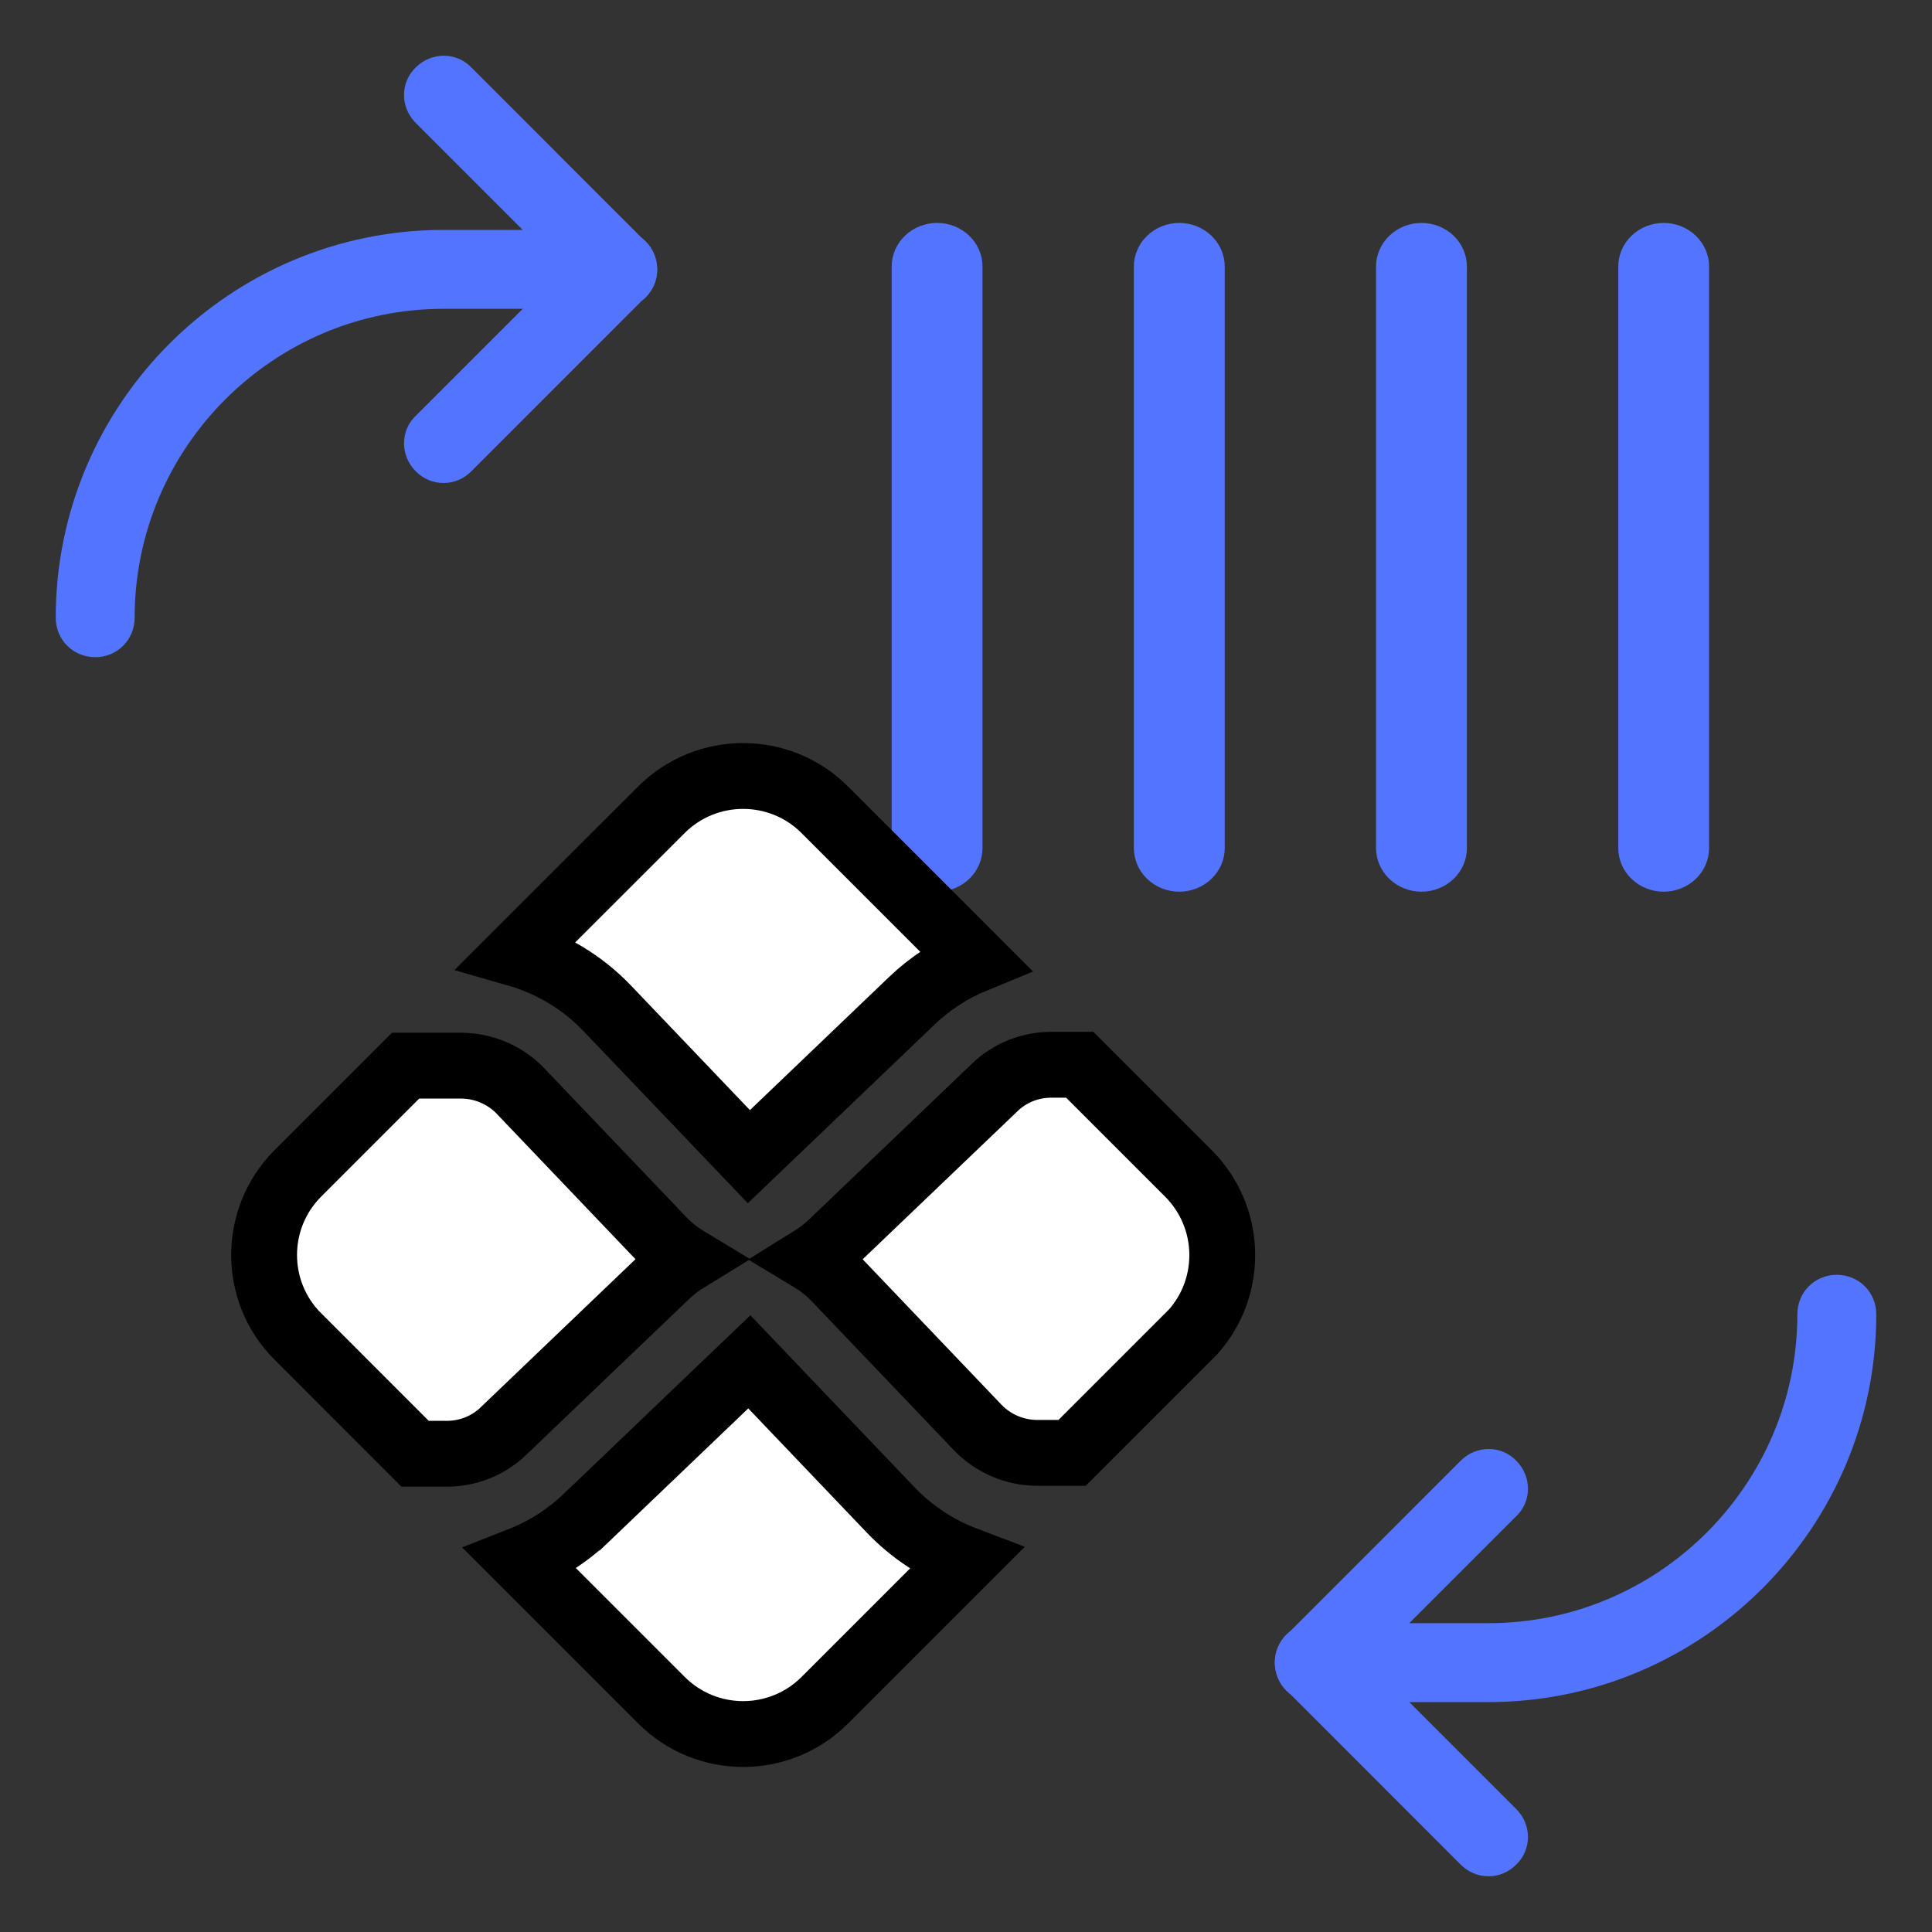
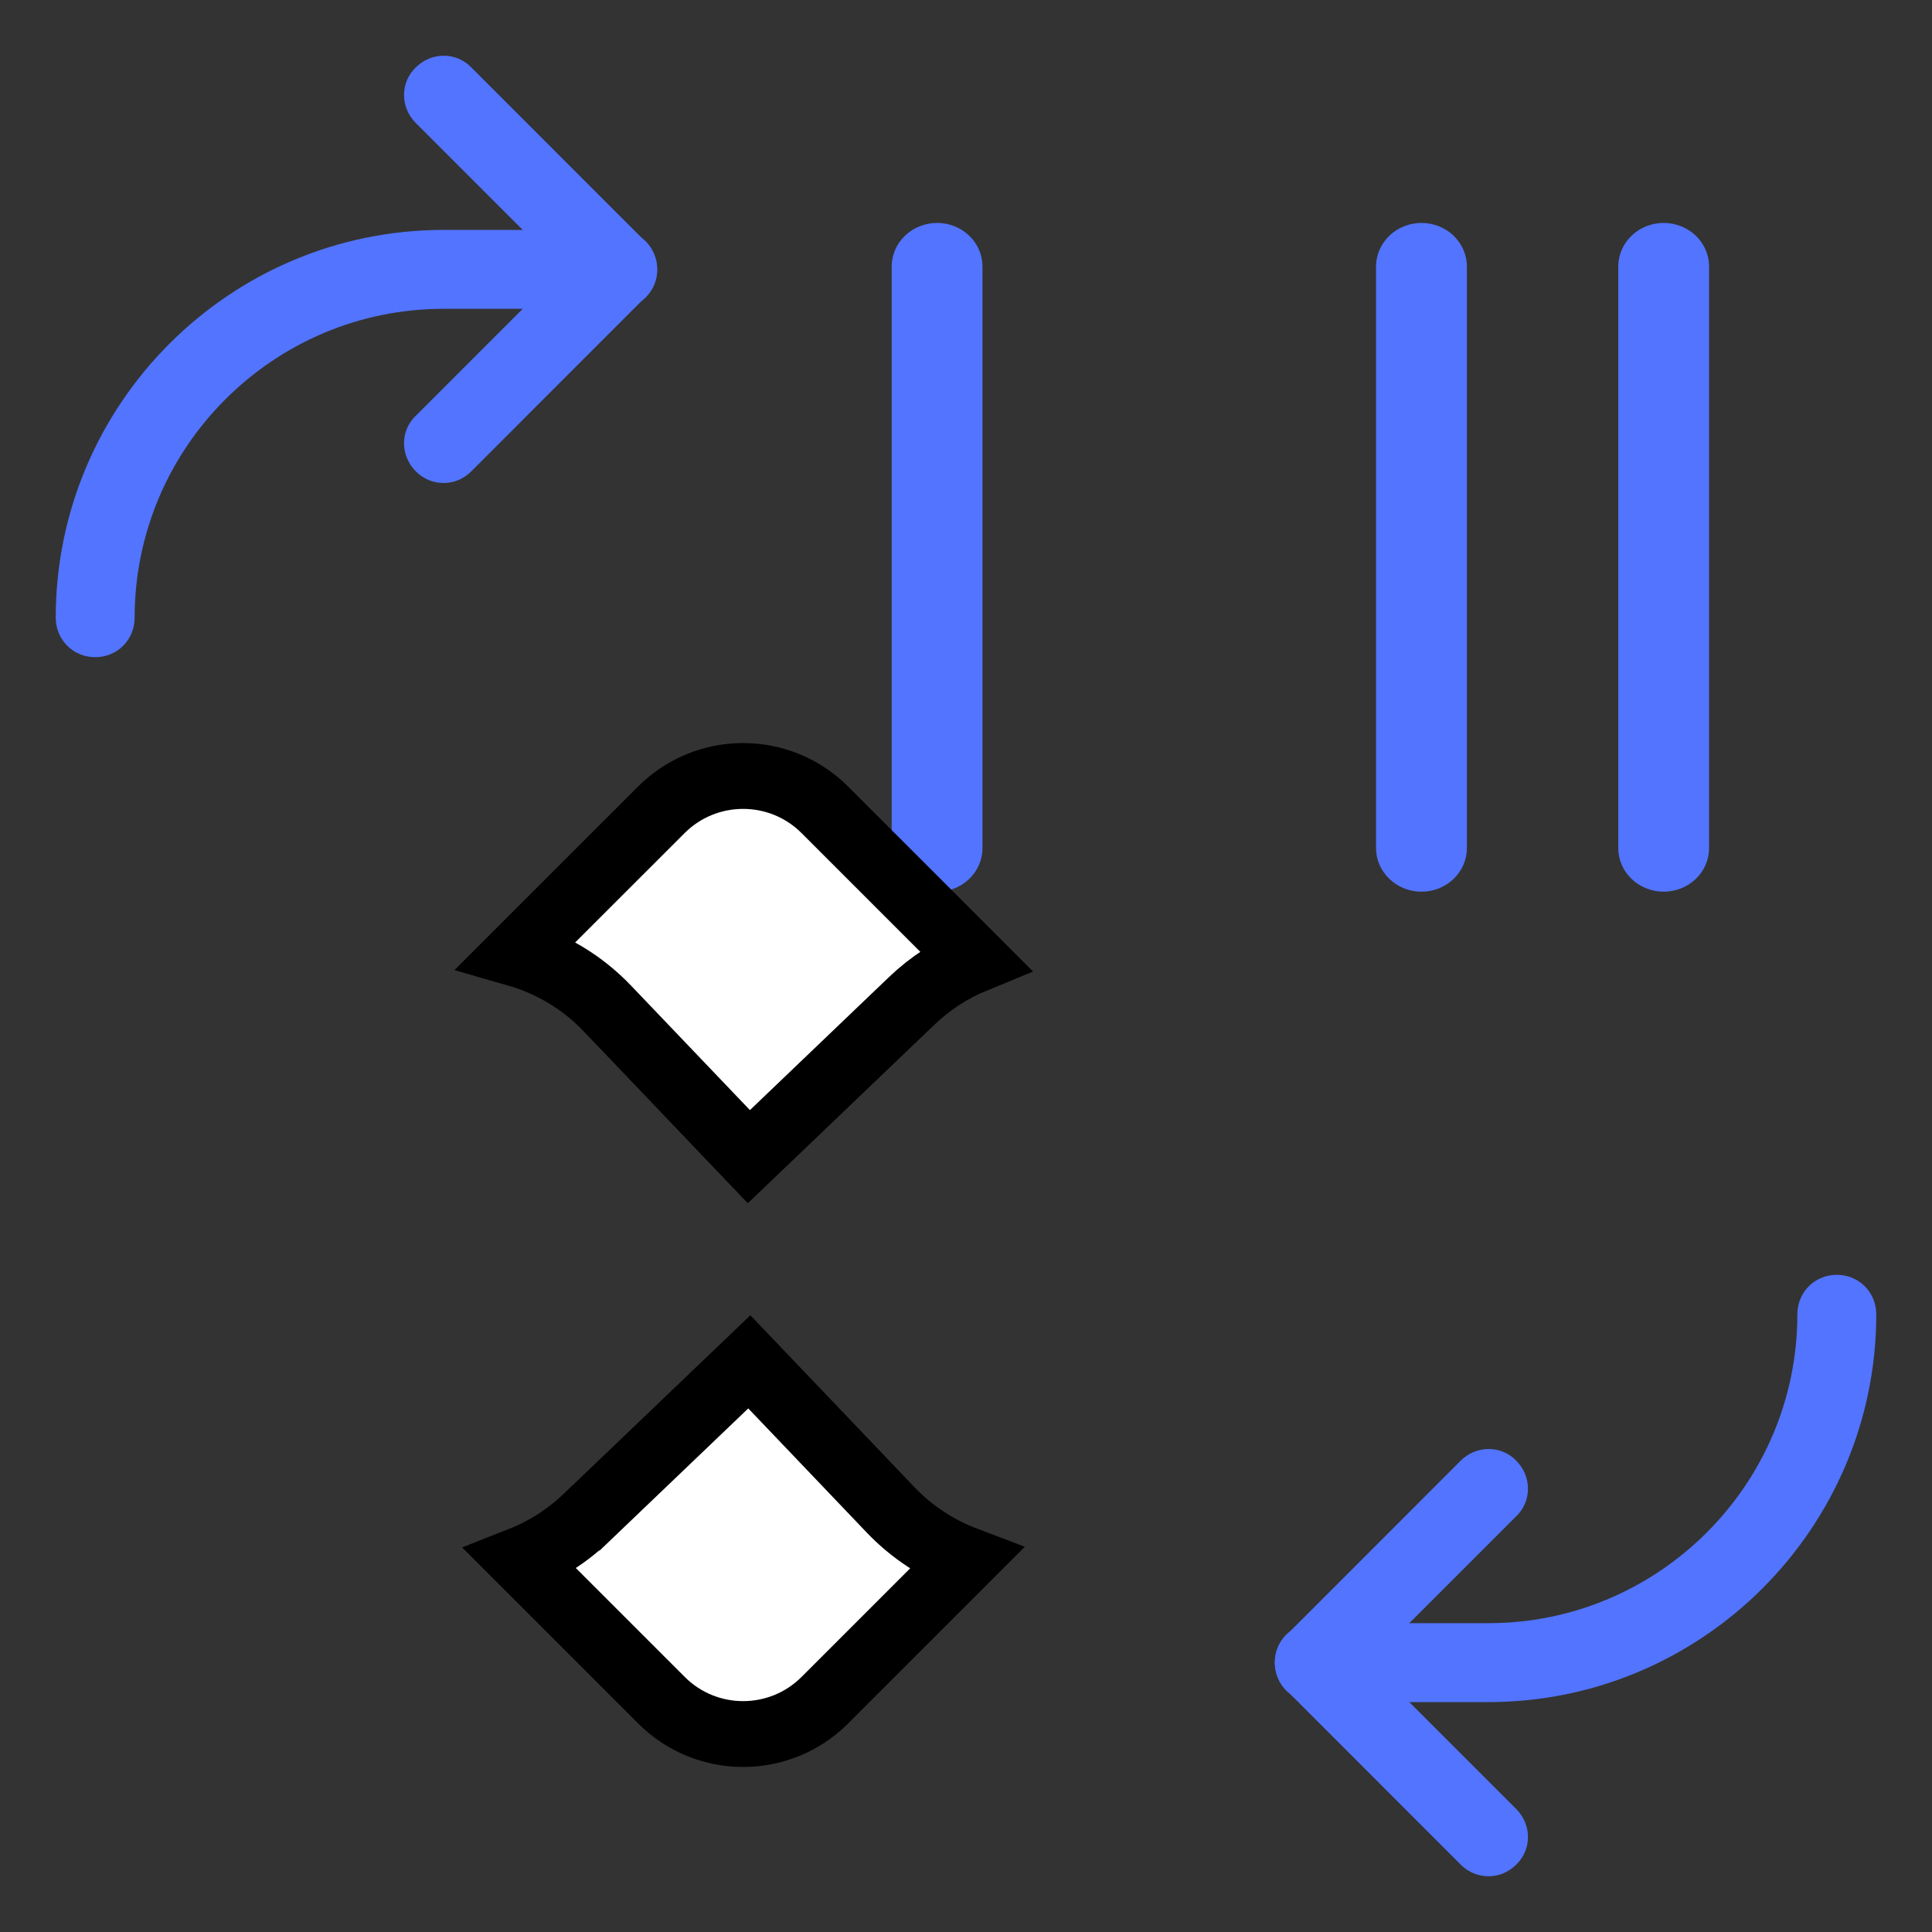
<svg xmlns="http://www.w3.org/2000/svg" width="26" height="26" viewBox="0 0 26 26" fill="none">
  <rect x="0" y="0" width="26" height="26" fill="#333333" stroke="none" />
  <path d="M1.281 8.594C1.122 8.594 1 8.472 1 8.312C1 5.575 3.231 3.344 5.969 3.344H8.312C8.472 3.344 8.594 3.466 8.594 3.625C8.594 3.784 8.472 3.906 8.312 3.906H5.969C3.541 3.906 1.562 5.884 1.562 8.312C1.562 8.472 1.441 8.594 1.281 8.594Z" fill="#5274FF" />
  <path d="M5.969 6.25C5.894 6.25 5.828 6.222 5.772 6.166C5.659 6.053 5.659 5.875 5.772 5.772L7.919 3.625L5.772 1.478C5.659 1.366 5.659 1.188 5.772 1.084C5.884 0.972 6.062 0.972 6.166 1.084L8.509 3.428C8.622 3.541 8.622 3.719 8.509 3.822L6.166 6.166C6.109 6.222 6.044 6.25 5.969 6.25Z" fill="#5274FF" />
  <path d="M1.281 8.594C1.122 8.594 1 8.472 1 8.312C1 5.575 3.231 3.344 5.969 3.344H8.312C8.472 3.344 8.594 3.466 8.594 3.625C8.594 3.784 8.472 3.906 8.312 3.906H5.969C3.541 3.906 1.562 5.884 1.562 8.312C1.562 8.472 1.441 8.594 1.281 8.594Z" stroke="#5274FF" stroke-width="0.5" />
  <path d="M5.969 6.25C5.894 6.25 5.828 6.222 5.772 6.166C5.659 6.053 5.659 5.875 5.772 5.772L7.919 3.625L5.772 1.478C5.659 1.366 5.659 1.188 5.772 1.084C5.884 0.972 6.062 0.972 6.166 1.084L8.509 3.428C8.622 3.541 8.622 3.719 8.509 3.822L6.166 6.166C6.109 6.222 6.044 6.25 5.969 6.25Z" stroke="#5274FF" stroke-width="0.5" />
  <path d="M20.031 22.656H17.688C17.528 22.656 17.406 22.534 17.406 22.375C17.406 22.216 17.528 22.094 17.688 22.094H20.031C22.459 22.094 24.438 20.116 24.438 17.688C24.438 17.528 24.559 17.406 24.719 17.406C24.878 17.406 25 17.528 25 17.688C25 20.425 22.769 22.656 20.031 22.656Z" fill="#5274FF" />
  <path d="M20.031 25C19.956 25 19.891 24.972 19.834 24.916L17.491 22.572C17.378 22.459 17.378 22.281 17.491 22.178L19.834 19.834C19.947 19.722 20.125 19.722 20.228 19.834C20.341 19.947 20.341 20.125 20.228 20.228L18.081 22.375L20.228 24.522C20.341 24.634 20.341 24.812 20.228 24.916C20.172 24.972 20.106 25 20.031 25Z" fill="#5274FF" />
  <path d="M20.031 22.656H17.688C17.528 22.656 17.406 22.534 17.406 22.375C17.406 22.216 17.528 22.094 17.688 22.094H20.031C22.459 22.094 24.438 20.116 24.438 17.688C24.438 17.528 24.559 17.406 24.719 17.406C24.878 17.406 25 17.528 25 17.688C25 20.425 22.769 22.656 20.031 22.656Z" stroke="#5274FF" stroke-width="0.5" />
  <path d="M20.031 25C19.956 25 19.891 24.972 19.834 24.916L17.491 22.572C17.378 22.459 17.378 22.281 17.491 22.178L19.834 19.834C19.947 19.722 20.125 19.722 20.228 19.834C20.341 19.947 20.341 20.125 20.228 20.228L18.081 22.375L20.228 24.522C20.341 24.634 20.341 24.812 20.228 24.916C20.172 24.972 20.106 25 20.031 25Z" stroke="#5274FF" stroke-width="0.5" />
  <path d="M12.179 3.172C12.294 3.062 12.449 3 12.611 3C12.773 3 12.929 3.062 13.043 3.172C13.158 3.282 13.222 3.431 13.222 3.587V11.413C13.222 11.569 13.158 11.718 13.043 11.828C12.929 11.938 12.773 12 12.611 12C12.449 12 12.294 11.938 12.179 11.828C12.064 11.718 12 11.569 12 11.413V3.587C12 3.431 12.064 3.282 12.179 3.172Z" fill="#5274FF" />
  <path d="M23 3.587V11.413C23 11.569 22.936 11.718 22.821 11.828C22.706 11.938 22.551 12 22.389 12C22.227 12 22.071 11.938 21.957 11.828C21.842 11.718 21.778 11.569 21.778 11.413V3.587C21.778 3.431 21.842 3.282 21.957 3.172C22.071 3.062 22.227 3 22.389 3C22.551 3 22.706 3.062 22.821 3.172C22.936 3.282 23 3.431 23 3.587Z" fill="#5274FF" />
  <path d="M18.698 3.172C18.812 3.062 18.968 3 19.13 3C19.292 3 19.447 3.062 19.562 3.172C19.676 3.282 19.741 3.431 19.741 3.587V11.413C19.741 11.569 19.676 11.718 19.562 11.828C19.447 11.938 19.292 12 19.13 12C18.968 12 18.812 11.938 18.698 11.828C18.583 11.718 18.518 11.569 18.518 11.413V3.587C18.518 3.431 18.583 3.282 18.698 3.172Z" fill="#5274FF" />
-   <path d="M15.438 3.172C15.553 3.062 15.708 3 15.87 3C16.032 3 16.188 3.062 16.302 3.172C16.417 3.282 16.482 3.431 16.482 3.587V11.413C16.482 11.569 16.417 11.718 16.302 11.828C16.188 11.938 16.032 12 15.87 12C15.708 12 15.553 11.938 15.438 11.828C15.324 11.718 15.259 11.569 15.259 11.413V3.587C15.259 3.431 15.324 3.282 15.438 3.172Z" fill="#5274FF" />
  <path d="M7.01 20.989C7.335 20.861 7.634 20.67 7.892 20.423L7.893 20.423L10.084 18.327L11.988 20.322L11.988 20.322C12.271 20.618 12.617 20.844 12.994 20.987L11.101 22.88C10.493 23.488 9.508 23.488 8.901 22.88L7.01 20.989Z" fill="white" stroke="black" stroke-width="0.886" stroke-miterlimit="10" />
  <path d="M6.96 12.837L8.9 10.898L8.9 10.898C9.508 10.291 10.493 10.291 11.1 10.898L13.119 12.917C12.807 13.045 12.518 13.231 12.269 13.47C12.269 13.47 12.269 13.47 12.269 13.47L10.078 15.566L8.174 13.572C8.174 13.572 8.174 13.572 8.174 13.572C7.84 13.221 7.419 12.969 6.96 12.837Z" fill="white" stroke="black" stroke-width="0.886" stroke-miterlimit="10" />
-   <path d="M15.991 17.989L14.428 19.552H13.958C13.657 19.552 13.364 19.427 13.156 19.209C13.156 19.209 13.156 19.209 13.156 19.209L11.251 17.213C11.251 17.213 11.251 17.213 11.251 17.213C11.151 17.108 11.039 17.018 10.918 16.945C11.015 16.885 11.107 16.814 11.191 16.734L11.191 16.734L13.385 14.636L13.385 14.635C13.591 14.438 13.861 14.329 14.15 14.329H14.531L15.993 15.791C16.578 16.377 16.6 17.312 16.057 17.923L15.991 17.989ZM9.244 16.948C9.146 17.008 9.055 17.079 8.97 17.159C8.97 17.159 8.97 17.159 8.97 17.159L6.777 19.257L6.777 19.258C6.571 19.455 6.301 19.564 6.012 19.564H5.586L4.01 17.987L4.009 17.987C3.403 17.382 3.402 16.397 4.01 15.789L5.458 14.341H6.204C6.505 14.341 6.798 14.466 7.006 14.683C7.006 14.684 7.006 14.684 7.006 14.684C7.006 14.684 7.006 14.684 7.006 14.684L8.911 16.68C8.911 16.68 8.911 16.68 8.911 16.68C9.011 16.785 9.123 16.875 9.244 16.948Z" fill="white" stroke="black" stroke-width="0.886" stroke-miterlimit="10" />
</svg>